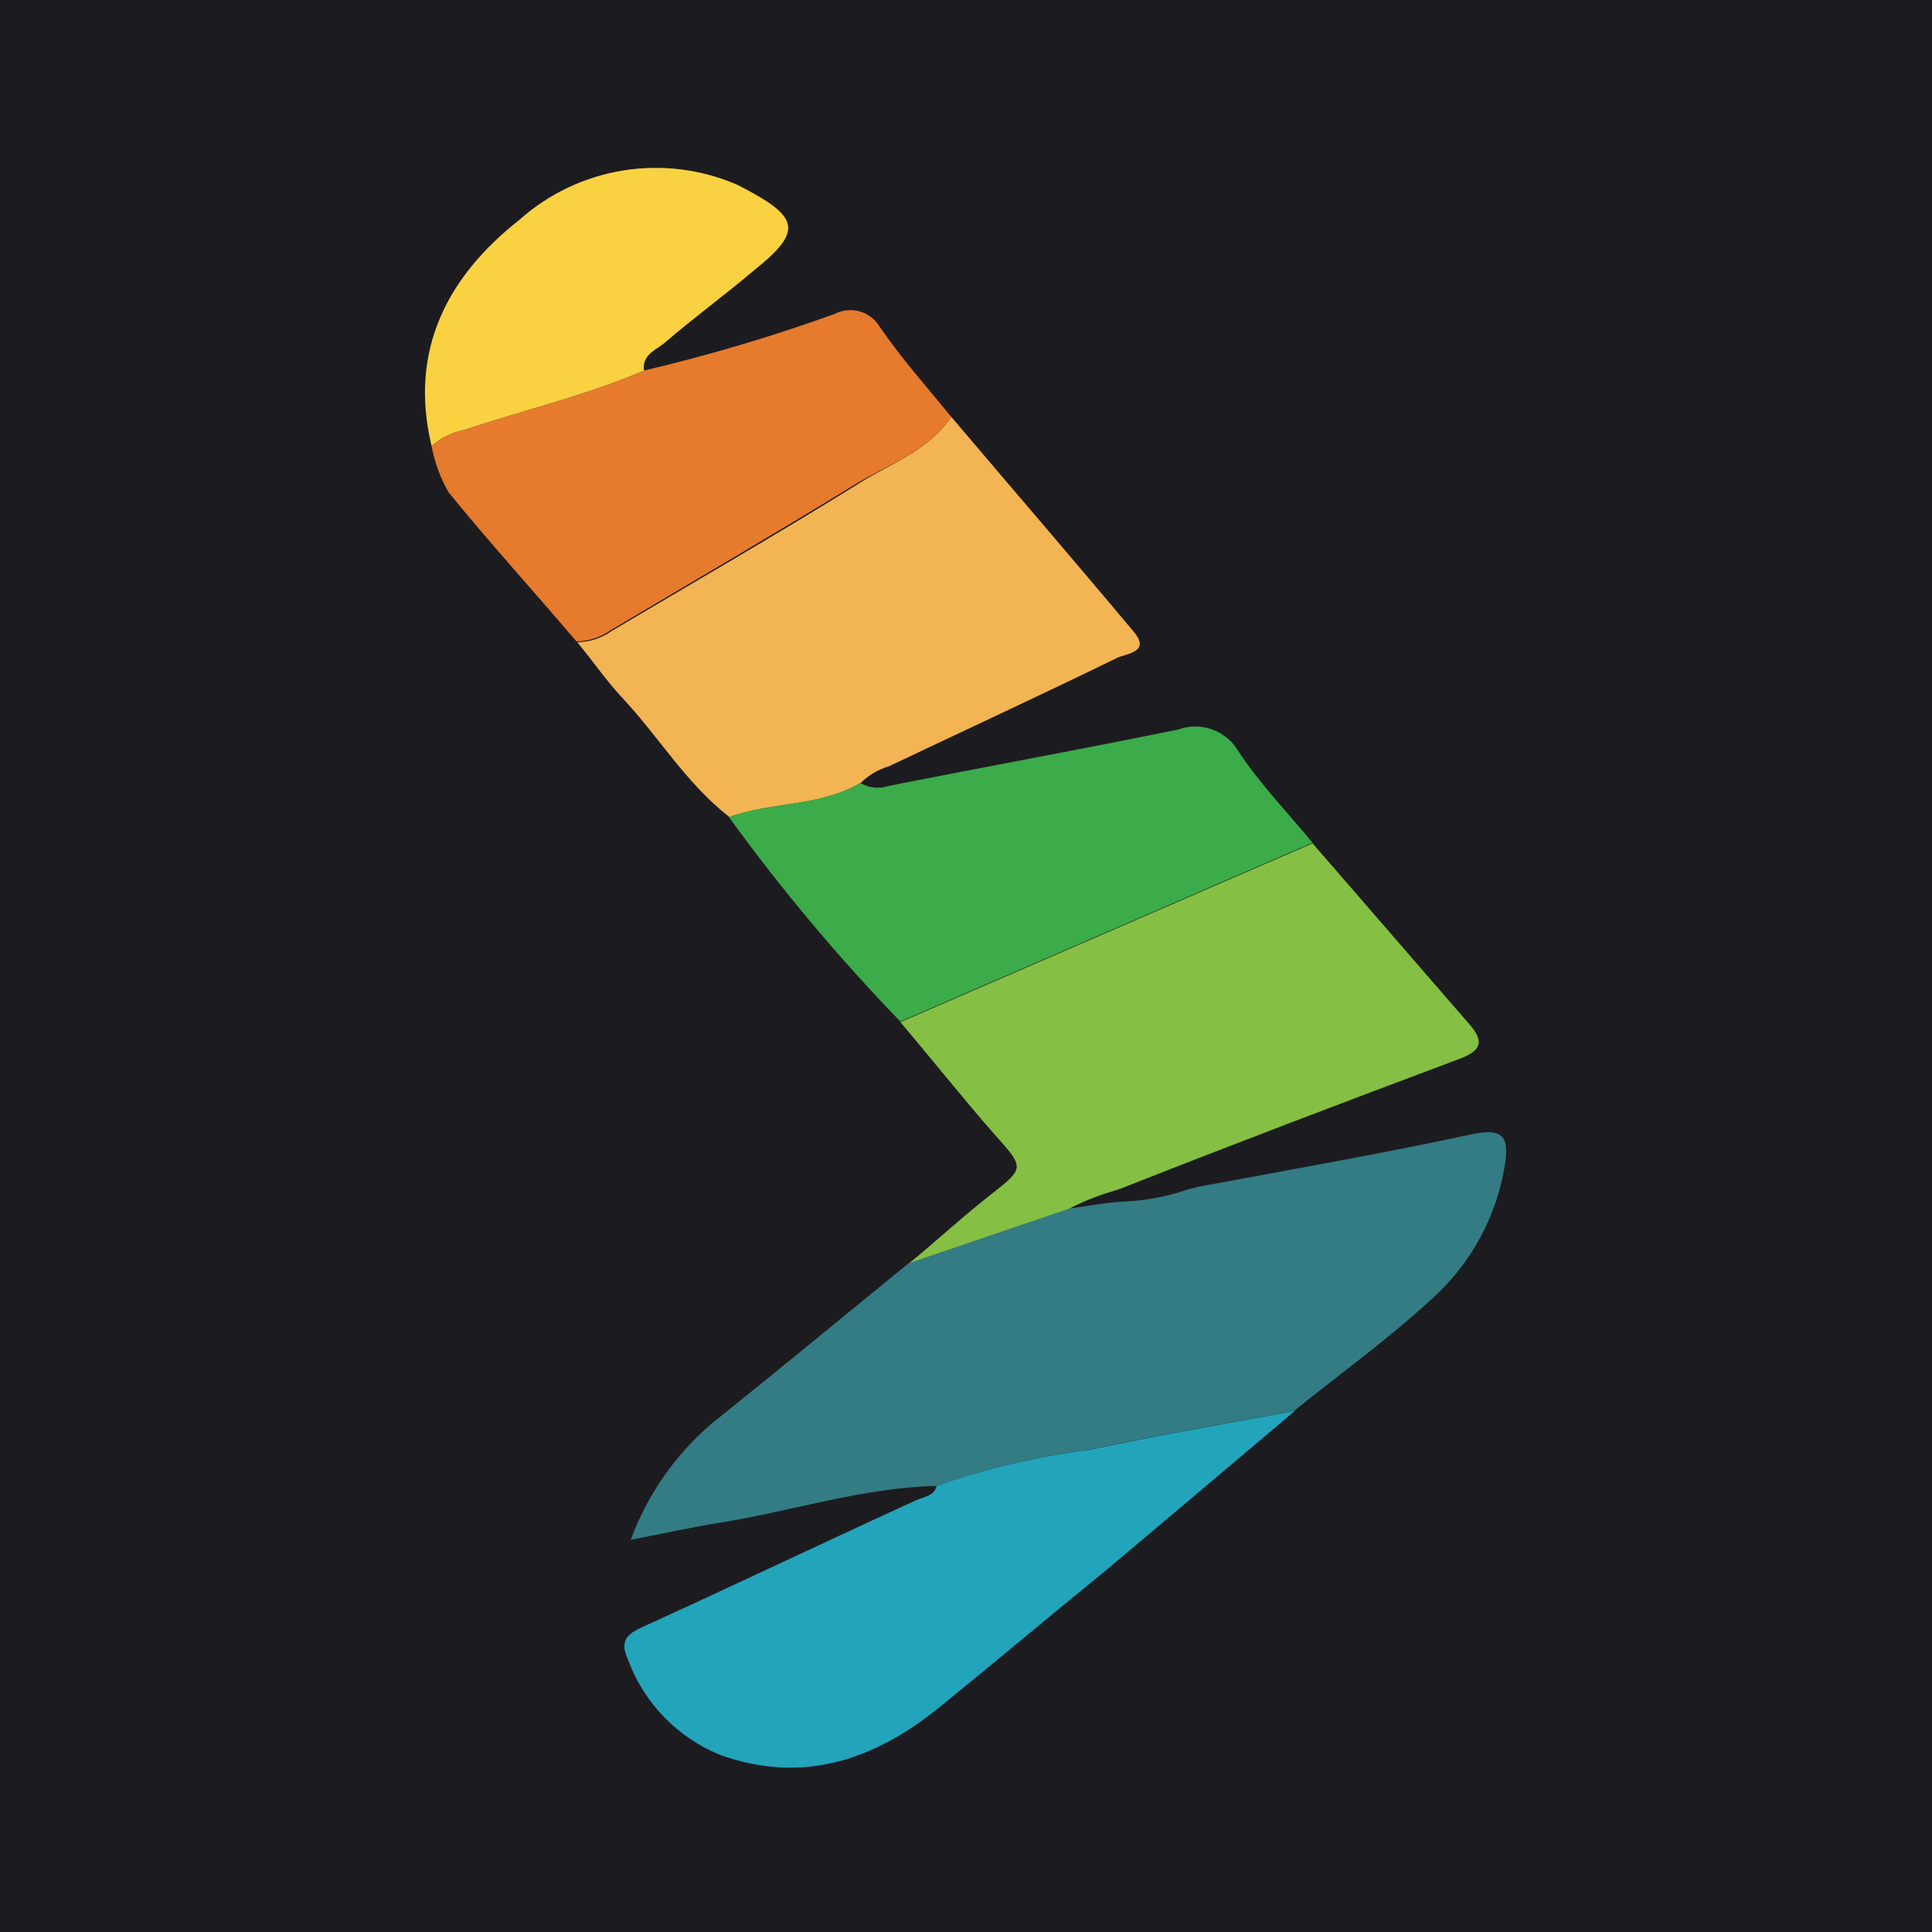
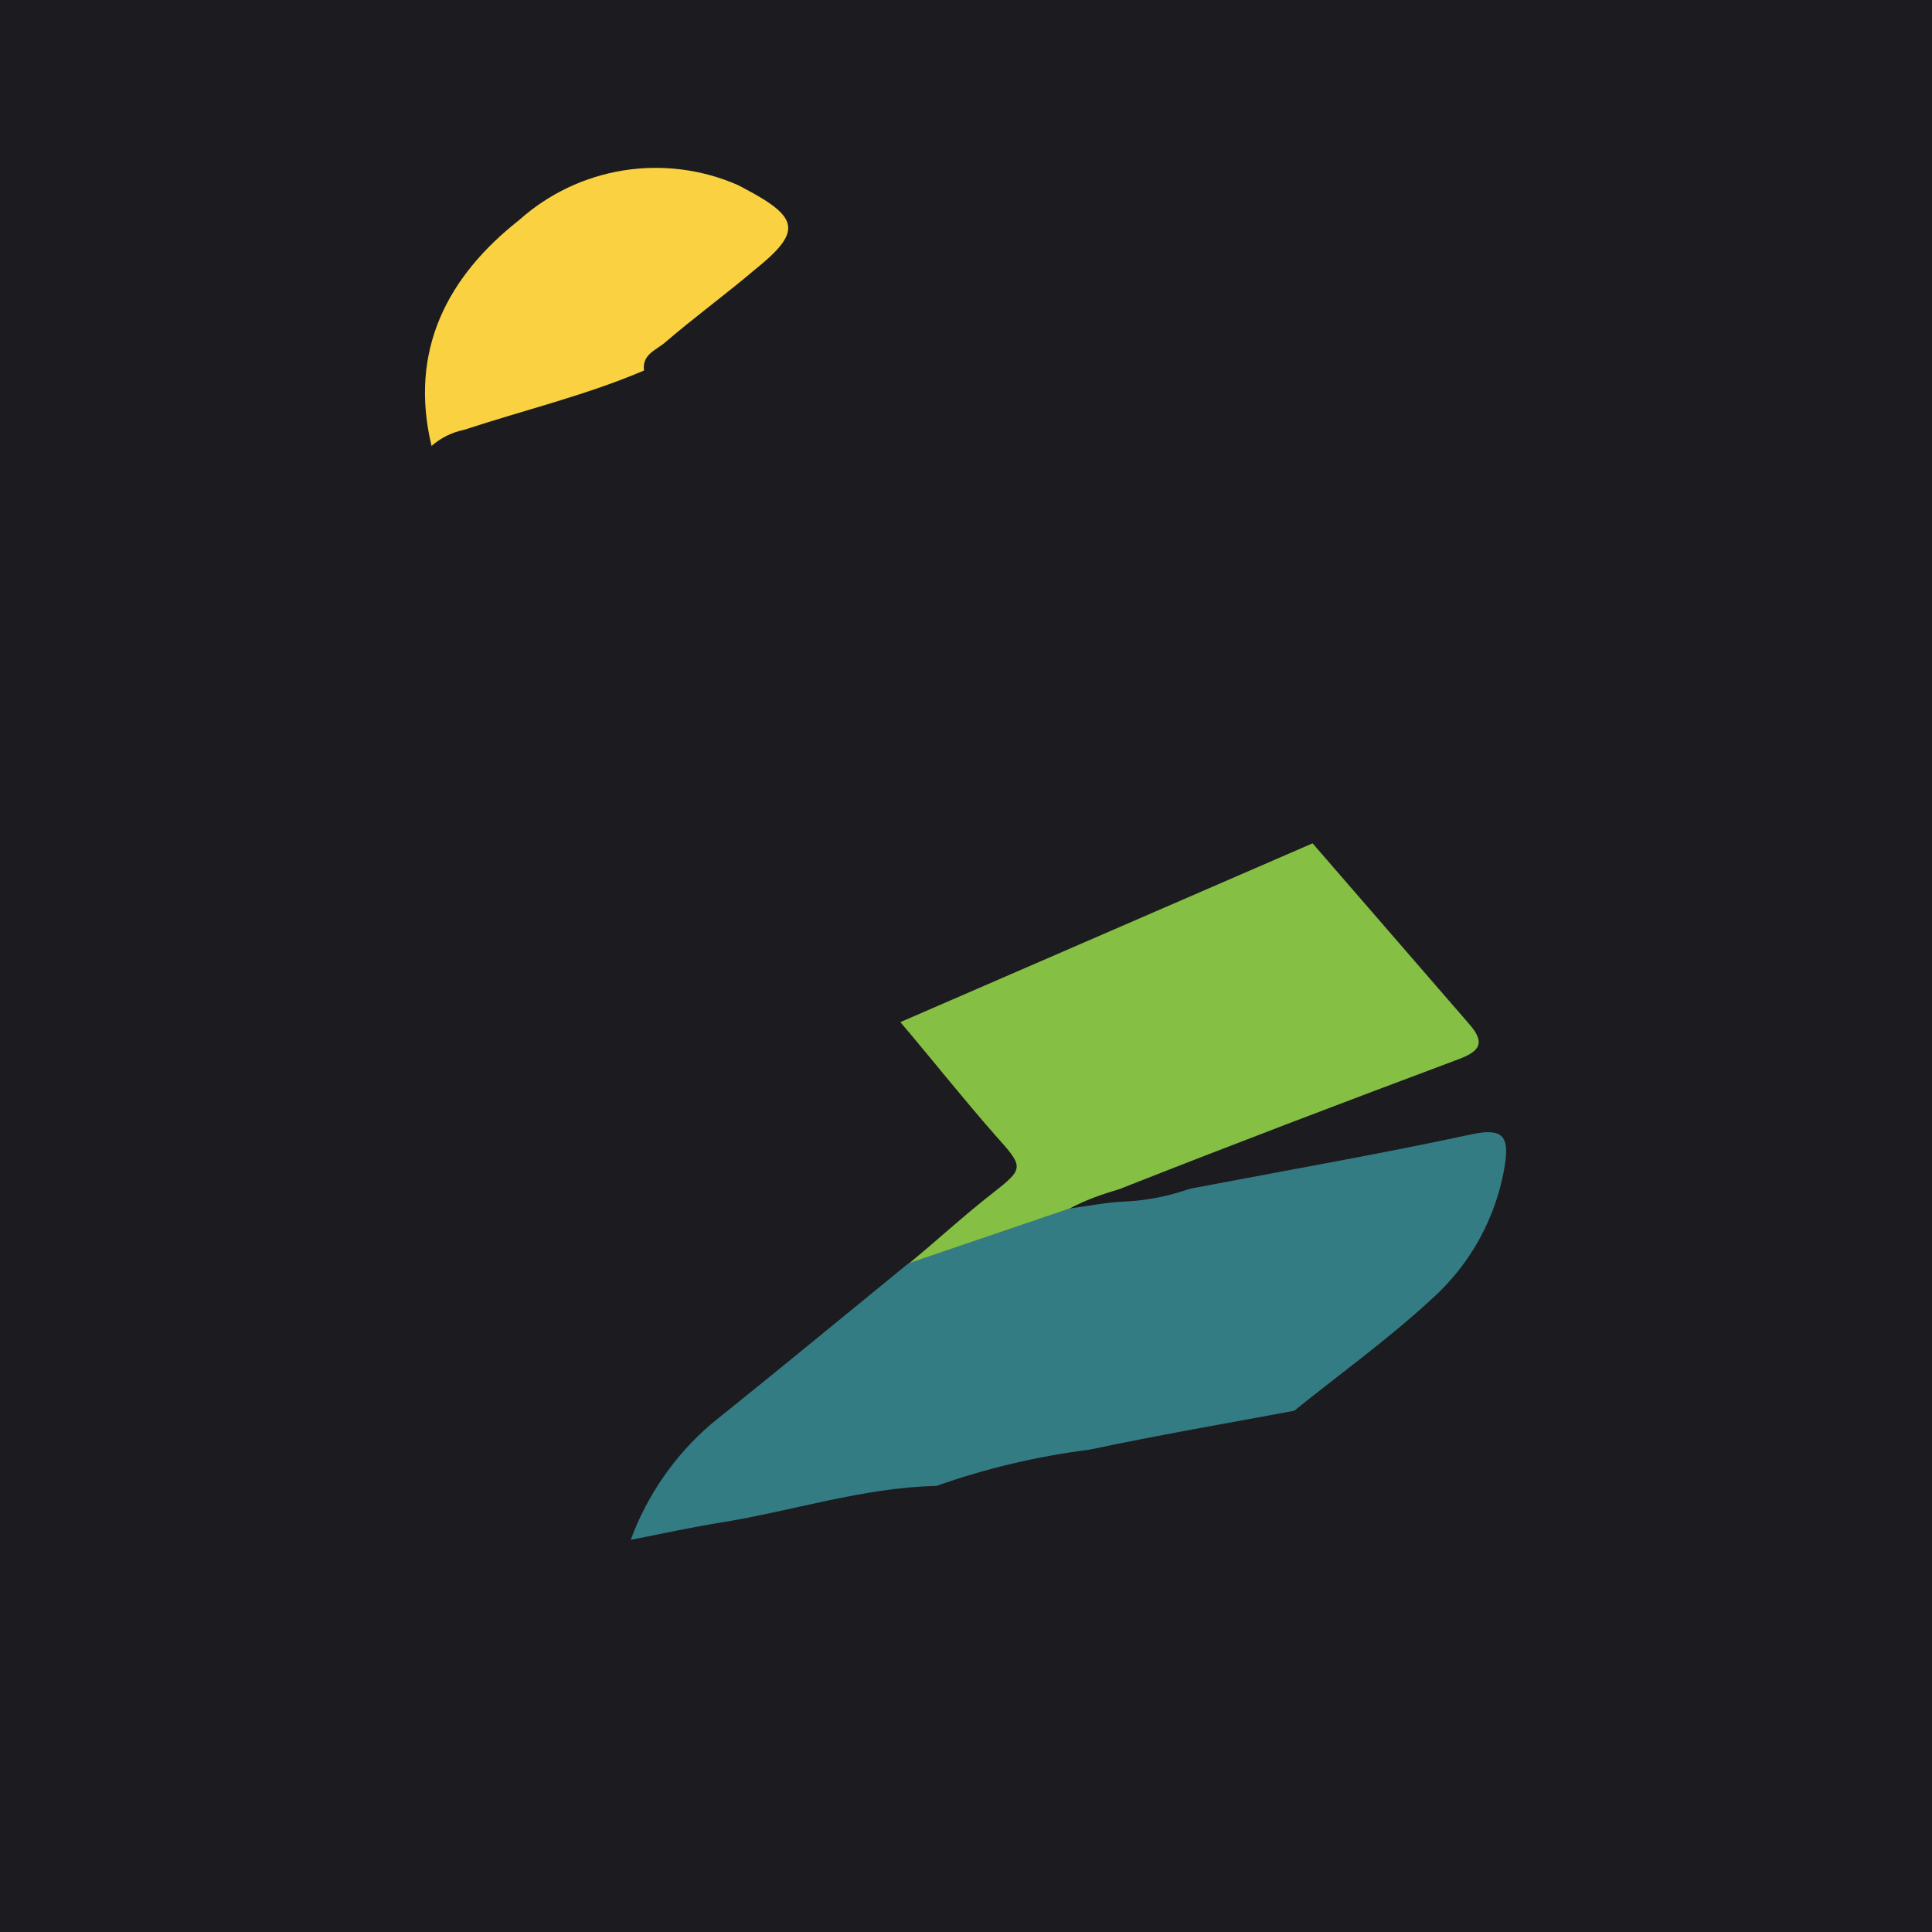
<svg xmlns="http://www.w3.org/2000/svg" version="1.1" width="600" height="600">
  <svg width="600" height="600" viewBox="0 0 600 600" fill="none">
    <rect width="600" height="600" fill="#1C1C20" />
    <g clip-path="url(#clip0_1_501)">
-       <path d="M290.862 461.459C267.929 461.986 246.138 469.266 223.732 472.862C214.946 474.266 206.159 476.196 195.879 478.213C200.981 464.34 209.539 451.994 220.745 442.337C241.393 425.759 261.866 408.917 282.251 392.251L331.983 375.322C338.5 374.5 342.5 373.5 349.556 373.129C355.991 372.815 362.349 371.604 368.448 369.533C369.5 369.175 369.741 369.193 370.5 369C371.259 368.807 371.257 368.726 372.577 368.48C400.782 363.217 429.075 358.305 457.105 352.253C466.682 350.235 468.703 352.867 467.385 361.638C464.805 377.968 456.602 392.888 444.188 403.83C430.833 416.11 416.071 426.724 401.925 438.127C380.661 442.074 359.397 445.758 338.222 450.232C322.077 452.264 306.198 456.028 290.862 461.459Z" fill="#337C84" />
-       <path d="M295.431 129.453C314.322 151.733 333.389 173.838 352.105 196.205C357.464 202.521 349.82 202.96 347.008 204.275C323.46 215.766 299.736 226.731 276.1 237.958C272.788 238.933 269.77 240.711 267.314 243.134C254.749 250.59 239.724 248.923 226.544 253.747C213.188 243.397 204.665 228.924 193.506 216.994C188.322 211.468 184.017 205.153 179.272 199.451C183.121 199.404 186.862 198.18 189.992 195.942C215.121 181.031 240.427 166.47 265.293 151.032C275.485 144.277 288.05 140.418 295.431 129.453Z" fill="#F3B453" />
+       <path d="M290.862 461.459C267.929 461.986 246.138 469.266 223.732 472.862C214.946 474.266 206.159 476.196 195.879 478.213C200.981 464.34 209.539 451.994 220.745 442.337C241.393 425.759 261.866 408.917 282.251 392.251L331.983 375.322C338.5 374.5 342.5 373.5 349.556 373.129C355.991 372.815 362.349 371.604 368.448 369.533C369.5 369.175 369.741 369.193 370.5 369C400.782 363.217 429.075 358.305 457.105 352.253C466.682 350.235 468.703 352.867 467.385 361.638C464.805 377.968 456.602 392.888 444.188 403.83C430.833 416.11 416.071 426.724 401.925 438.127C380.661 442.074 359.397 445.758 338.222 450.232C322.077 452.264 306.198 456.028 290.862 461.459Z" fill="#337C84" />
      <path d="M332.159 375.322L282.427 392.251C291.213 385.058 299.209 377.603 307.996 370.761C318.188 362.779 318.1 362.603 309.05 352.516C298.946 341.025 289.456 329.008 279.615 317.429L407.636 261.905L456.138 317.868C461.674 324.096 459.389 326.639 452.36 329.183C417.213 342.341 382.594 355.498 347.711 369.27C342 371 337.5 372.5 332.159 375.322Z" fill="#85BF43" />
-       <path d="M290.862 461.459C306.283 456.01 322.251 452.245 338.485 450.232C359.661 445.758 380.925 442.074 402.188 438.127C382.506 454.705 362.912 471.371 343.142 487.95C325.569 502.247 308.699 516.457 291.389 530.492C271.444 546.544 249.477 554.088 223.996 545.14C217.329 542.492 211.299 538.465 206.302 533.325C201.305 528.185 197.453 522.048 195 515.317C192.452 509.791 194.473 507.51 199.657 505.23C227.95 492.335 256.067 478.915 284.272 466.02C286.644 464.88 290.159 464.705 290.862 461.459Z" fill="#22A4BB" />
-       <path d="M407.636 261.729L279.615 317.254C260.383 297.37 242.589 276.147 226.368 253.747C239.548 248.923 254.573 250.589 267.138 243.134C268.448 243.914 269.91 244.404 271.426 244.571C272.942 244.737 274.476 244.576 275.925 244.098C305.887 238.134 335.937 232.695 365.9 226.555C369.295 225.318 373.018 225.307 376.421 226.525C379.824 227.743 382.692 230.112 384.527 233.222C391.293 243.484 399.904 252.344 407.636 261.729Z" fill="#3CAB49" />
-       <path d="M295.431 129.453C288.05 140.418 275.485 144.277 265.029 150.768C240.163 166.031 214.858 180.767 189.728 195.679C186.599 197.916 182.857 199.141 179.008 199.188C165.741 183.574 152.121 168.663 139.293 152.874C136.743 148.406 134.962 143.543 134.021 138.488C136.896 135.972 140.379 134.249 144.126 133.488C162.753 127.348 181.908 122.787 200.008 115.068C220.041 110.36 239.785 104.503 259.142 97.525C261.547 96.266 264.344 95.973 266.958 96.707C269.572 97.441 271.806 99.146 273.201 101.472C280.054 111.472 287.962 120.331 295.431 129.453Z" fill="#E67A2D" />
      <path d="M200.008 115.068C181.908 122.787 162.753 127.348 144.125 133.488C140.379 134.249 136.896 135.972 134.021 138.488C126.904 108.84 138.941 85.858 161.259 68.315C170.331 60.201 181.549 54.861 193.576 52.933C205.602 51.005 217.931 52.569 229.092 57.438L230.937 58.403C248.51 67.614 249.125 71.999 234.1 84.016C225.314 91.472 215.473 98.665 206.51 106.384C203.874 108.665 199.305 110.068 200.008 115.068Z" fill="#FAD141" />
    </g>
    <defs>
      <clipPath id="SvgjsClipPath1001">
-         <rect width="336" height="497" fill="white" transform="translate(132 52)" />
-       </clipPath>
+         </clipPath>
    </defs>
  </svg>
  <style>@media (prefers-color-scheme: light) { :root { filter: none; } }
@media (prefers-color-scheme: dark) { :root { filter: none; } }
</style>
</svg>